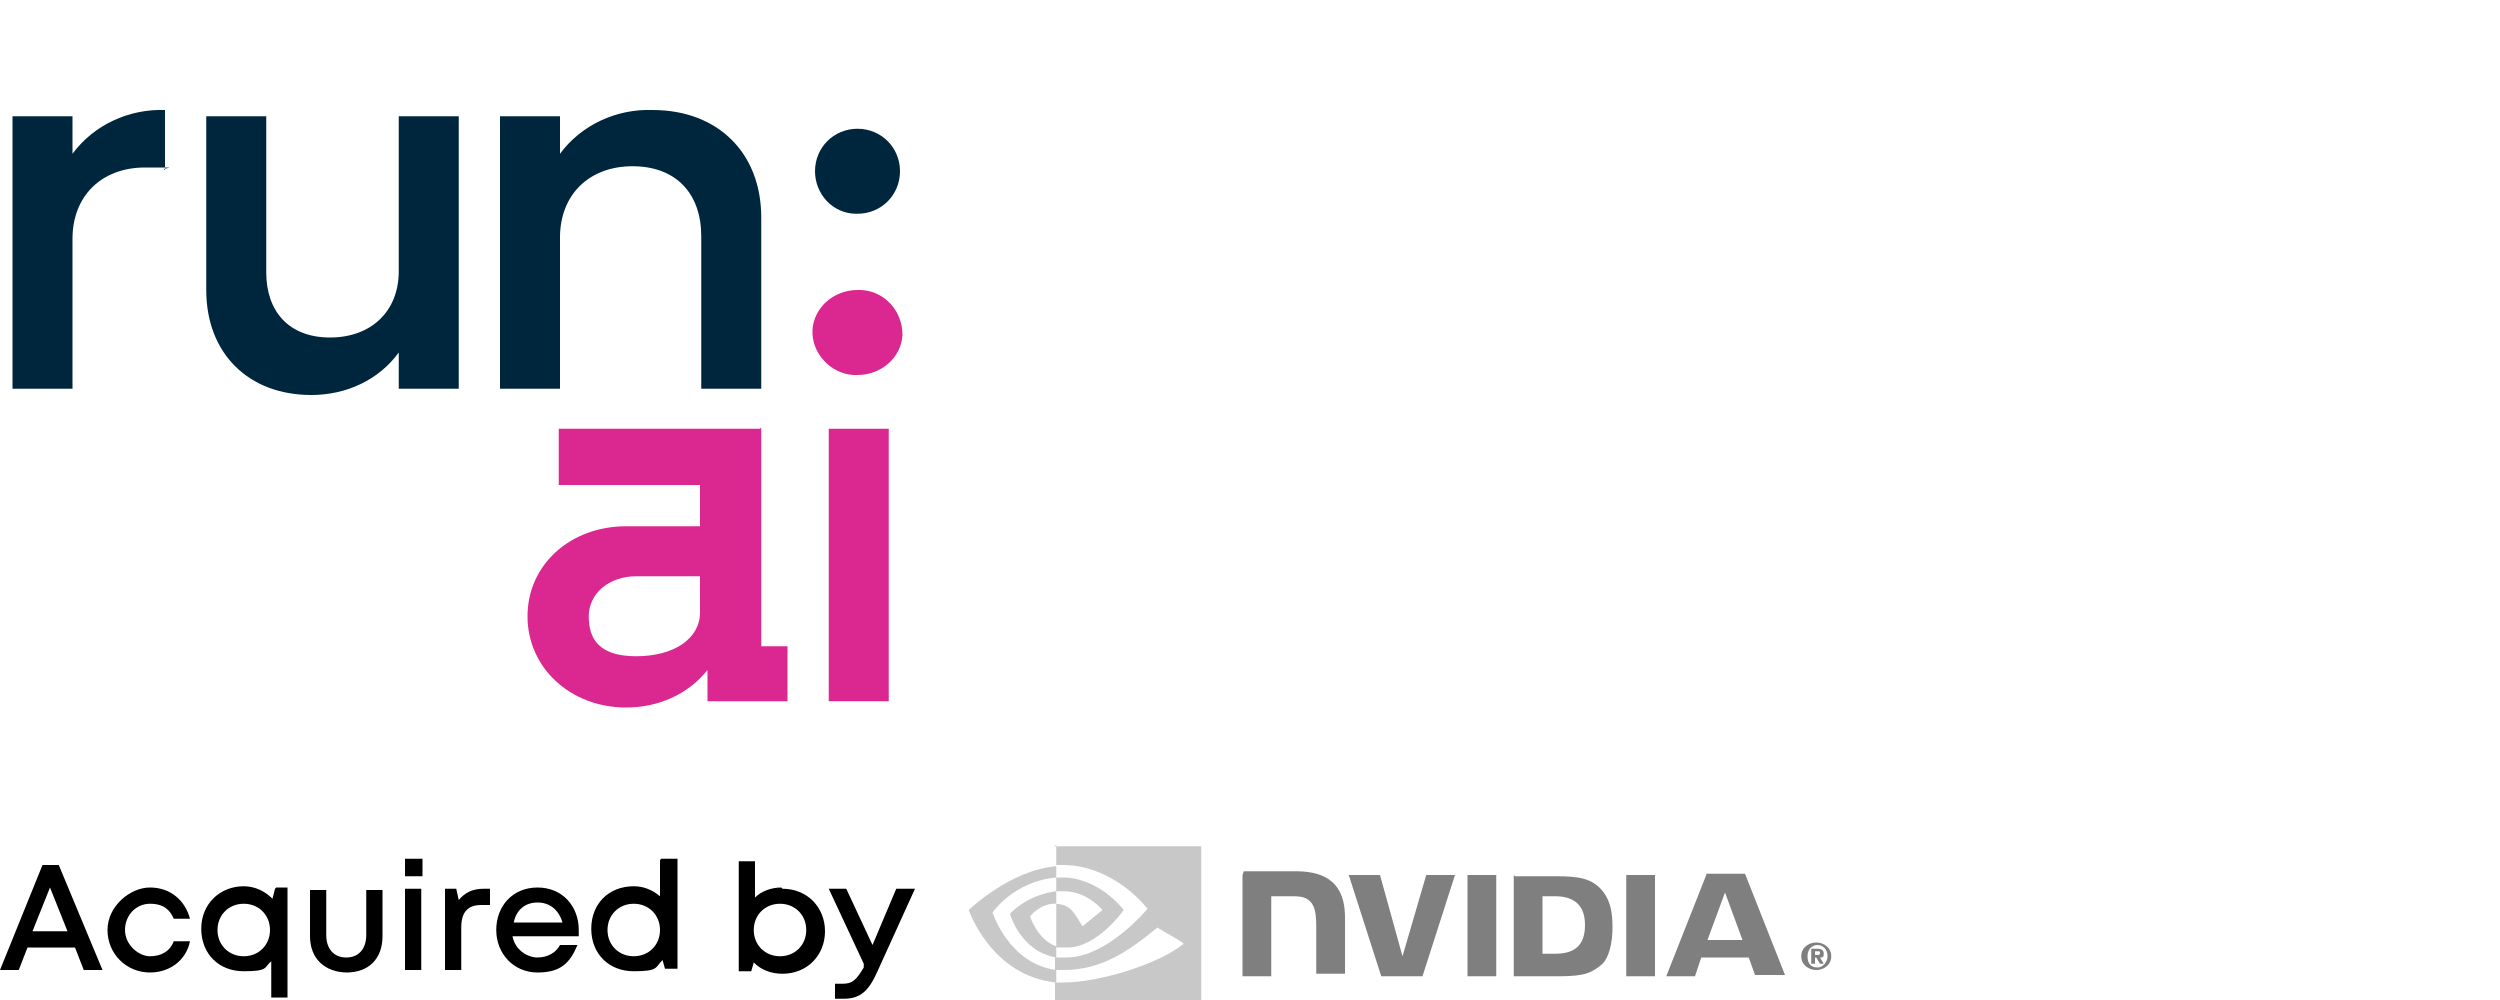
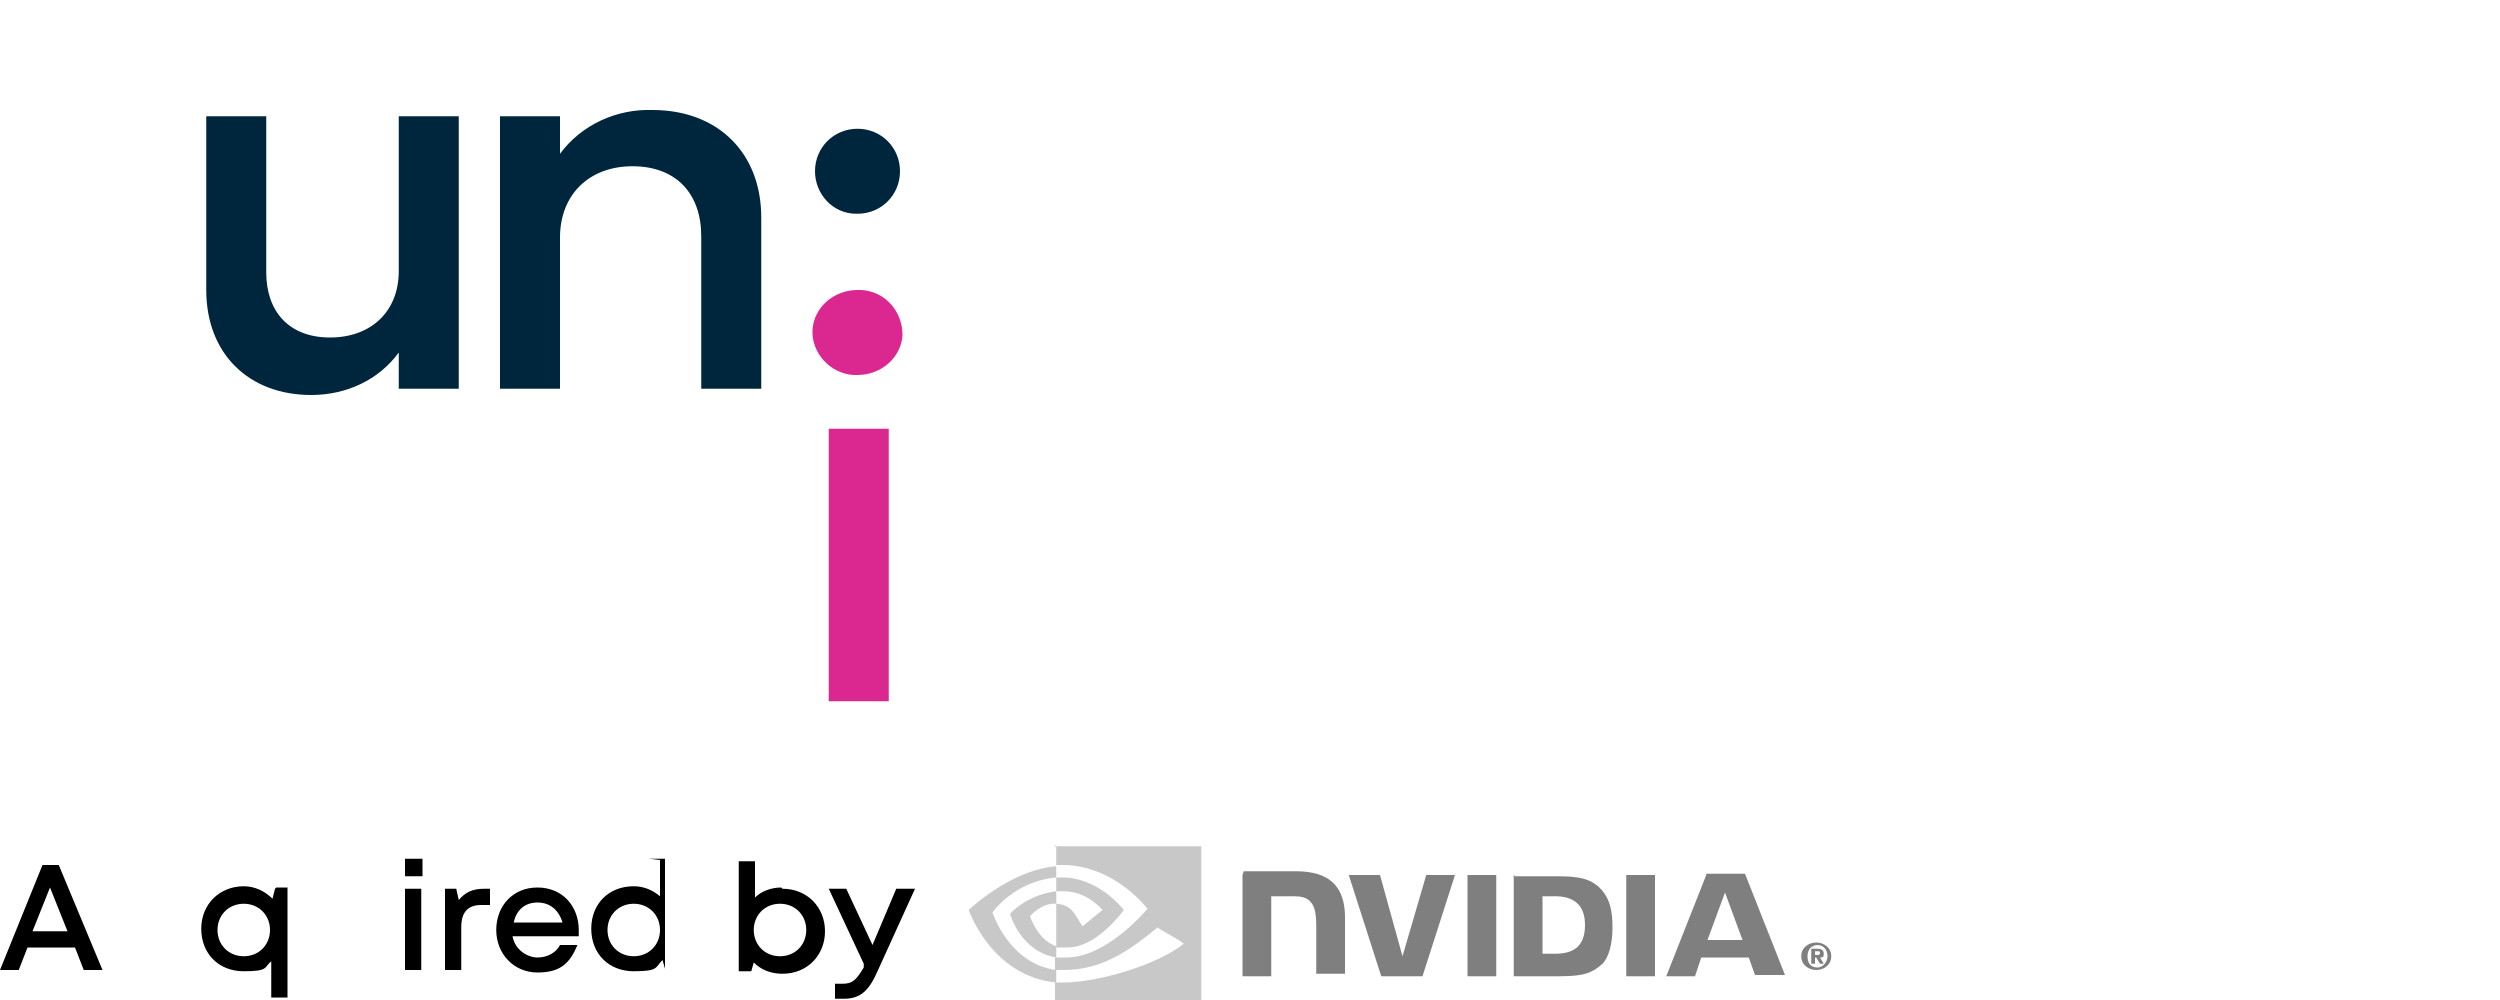
<svg xmlns="http://www.w3.org/2000/svg" id="Layer_1" data-name="Layer 1" viewBox="0 0 200 80">
  <defs>
    <style>      .cls-1 {        fill: #000;      }      .cls-1, .cls-2, .cls-3, .cls-4, .cls-5 {        stroke-width: 0px;      }      .cls-6 {        opacity: .5;      }      .cls-2 {        fill: none;      }      .cls-3 {        fill: #919191;      }      .cls-4 {        fill: #00263e;      }      .cls-5 {        fill: #db2790;      }      .cls-7 {        clip-path: url(#clippath);      }    </style>
    <clipPath id="clippath">
      <rect class="cls-2" x="1" y="8.7" width="71.2" height="47.9" />
    </clipPath>
  </defs>
  <g class="cls-7">
    <g>
      <path class="cls-4" d="M31.9,21.7c0,3.2-2.2,5.3-5.5,5.3s-5.1-2.1-5.1-5.2v-12.5h-4.8v13.9c0,5.1,3.4,8.4,8.4,8.4,2.8,0,5.4-1.2,7-3.4v2.9h4.8V9.3h-4.8v12.4h0Z" />
      <path class="cls-4" d="M44.8,19c0-3.4,2.3-5.7,5.8-5.7s5.5,2.2,5.5,5.6v12.2h4.8v-13.7c0-5.2-3.5-8.6-8.7-8.6-2.9-.1-5.7,1.2-7.4,3.5v-3h-4.8v21.8h4.8v-12.1h0Z" />
-       <path class="cls-4" d="M5.8,12.3v-3H1v21.8h4.8v-12c0-3.4,2.3-5.7,5.8-5.7s1.1,0,1.6.2v-4.8c-2.9-.1-5.7,1.2-7.4,3.5h0Z" />
-       <path class="cls-5" d="M60.8,34.3h-16.1v4.5h11.3v3.3h-5.9c-4.5,0-7.9,3.1-7.9,7.2s3.4,7.3,7.9,7.3c2.5,0,4.9-1,6.5-3v2.5h6.4v-4.4h-2.1v-17.5h0ZM56,49c0,2.1-2.1,3.5-5.1,3.5s-3.8-1.4-3.8-3.2,1.6-3.2,3.8-3.2h5.1v2.8h0Z" />
      <path class="cls-5" d="M68.6,23.2c-1.9,0-3.5,1.4-3.6,3.2s1.4,3.5,3.3,3.6h.3c1.9,0,3.5-1.4,3.6-3.2,0-1.9-1.4-3.5-3.3-3.6-.1,0-.2,0-.3,0Z" />
      <path class="cls-4" d="M68.6,17.1c1.9,0,3.4-1.5,3.4-3.4,0-1.9-1.5-3.4-3.4-3.4-1.9,0-3.4,1.5-3.4,3.4,0,1.8,1.4,3.4,3.3,3.4h.2Z" />
      <path class="cls-5" d="M71.1,34.3h-4.8v21.8h4.8v-21.8Z" />
    </g>
  </g>
  <g>
    <path class="cls-1" d="M71.7,71.1l-1.9,4.5-2.1-4.5h-1.4l2.8,6v.3c-.6,1-.9,1.3-1.7,1.3h-.6v1.2h.7c1.3,0,2-.6,2.7-2.2l3-6.6h-1.4Z" />
    <path class="cls-1" d="M62.5,71c-.8,0-1.6.3-2.1.8v-2.9h-1.3v8.8h1l.2-.7c.6.6,1.4.9,2.3.9,2,0,3.4-1.5,3.4-3.4s-1.4-3.4-3.4-3.4h0ZM62.4,76.5c-1.2,0-2.1-.9-2.1-2.1s.9-2.1,2.1-2.1,2.1.9,2.1,2.1-.9,2.1-2.1,2.1Z" />
-     <path class="cls-1" d="M52.8,68.8v2.9c-.6-.5-1.3-.8-2.1-.8-2,0-3.4,1.4-3.4,3.4s1.4,3.4,3.4,3.4,1.7-.3,2.3-.9l.2.7h1v-8.8h-1.3ZM50.7,76.5c-1.2,0-2.1-.9-2.1-2.1s.9-2.1,2.1-2.1,2.1.9,2.1,2.1-.9,2.1-2.1,2.1Z" />
+     <path class="cls-1" d="M52.8,68.8v2.9c-.6-.5-1.3-.8-2.1-.8-2,0-3.4,1.4-3.4,3.4s1.4,3.4,3.4,3.4,1.7-.3,2.3-.9l.2.7v-8.8h-1.3ZM50.7,76.5c-1.2,0-2.1-.9-2.1-2.1s.9-2.1,2.1-2.1,2.1.9,2.1,2.1-.9,2.1-2.1,2.1Z" />
    <path class="cls-1" d="M46.3,74.4c0-1.9-1.3-3.4-3.3-3.4s-3.3,1.5-3.3,3.4,1.4,3.4,3.3,3.4,2.6-.8,3.2-2.2h-1.4c-.3.6-1,1-1.8,1s-1.8-.6-2-1.7h5.3c0-.1,0-.3,0-.4h0ZM43,72.2c1,0,1.7.6,2,1.6h-3.9c.2-1,.9-1.6,1.9-1.6Z" />
    <path class="cls-1" d="M38.7,71.1c-.9,0-1.5.3-2,.9l-.2-.9h-.9v6.5h1.3v-3.4c0-1.2.5-1.8,1.6-1.8h.7v-1.3h-.6,0Z" />
    <path class="cls-1" d="M32.4,70.1h1.4v-1.4h-1.4v1.4ZM32.4,77.6h1.3v-6.5h-1.3v6.5Z" />
-     <path class="cls-1" d="M27.7,77.8c1.8,0,2.9-1.1,2.9-2.9v-3.7h-1.3v3.6c0,1.1-.6,1.8-1.6,1.8s-1.6-.7-1.6-1.8v-3.6h-1.3v3.7c0,1.8,1.2,2.9,3,2.9Z" />
    <path class="cls-1" d="M22,71.1l-.2.8c-.6-.6-1.4-1-2.3-1-1.9,0-3.4,1.4-3.4,3.4s1.4,3.4,3.4,3.4,1.6-.3,2.2-.8v2.9h1.3v-8.8h-.9ZM19.5,76.5c-1.2,0-2.1-.9-2.1-2.1s.9-2.1,2.1-2.1,2.1.9,2.1,2.1-.9,2.1-2.1,2.1Z" />
-     <path class="cls-1" d="M12,77.8c1.6,0,2.9-1,3.2-2.5h-1.3c-.3.8-1,1.2-1.9,1.2s-2-.9-2-2.1.9-2.1,2-2.1,1.6.5,1.9,1.2h1.3c-.4-1.5-1.6-2.5-3.2-2.5s-3.4,1.5-3.4,3.4,1.5,3.4,3.4,3.4h0Z" />
    <path class="cls-1" d="M6.7,77.6h1.5l-3.5-8.4h-1.3l-3.4,8.4h1.5l.7-1.8h3.8s.7,1.8.7,1.8ZM4,71l1.4,3.5h-2.8l1.4-3.5h0Z" />
    <g class="cls-6">
      <path class="cls-1" d="M146.2,76.5c0,.5-.4.9-.8.9h0c-.5,0-.8-.3-.8-.9s.4-.9.8-.9.8.3.8.9ZM146.5,76.5c0-.7-.6-1.1-1.2-1.1s-1.2.4-1.2,1.1.6,1.1,1.2,1.1,1.2-.4,1.2-1.1ZM145.2,76.6h.1l.3.5h.3l-.3-.5c.2,0,.3,0,.3-.3s-.2-.4-.5-.4h-.5v1.2h.3v-.5M145.2,76.4v-.3h.2c.1,0,.2,0,.2.1s0,.2-.2.2h-.2Z" />
      <path class="cls-1" d="M117.4,70v8.1h2.3v-8.1h-2.3ZM99.4,70v8.1h2.3v-6.4h1.8c.6,0,1,.1,1.3.4.4.4.5,1,.5,2.1v3.7h2.3v-4.5c0-3.2-2.1-3.7-4-3.7h-4.1c0,0,0,0,0,0ZM121.1,70v8.1h3.7c2,0,2.6-.3,3.4-1,.5-.5.8-1.6.8-2.9s-.2-2.1-.7-2.8c-.9-1.2-2.1-1.3-3.9-1.3h-3.2,0ZM123.4,71.7h1c1.4,0,2.4.6,2.4,2.3s-.9,2.3-2.4,2.3h-1v-4.6h0ZM114.1,70l-1.9,6.5-1.8-6.5h-2.5l2.6,8.1h3.3l2.6-8.1h-2.3ZM130.1,78.1h2.3v-8.1h-2.3v8.1ZM136.5,70l-3.2,8.1h2.3l.5-1.5h3.8l.5,1.4h2.4l-3.2-8.1h-3.1c0,0,0,0,0,0ZM138,71.4l1.4,3.8h-2.8l1.4-3.8Z" />
      <path class="cls-3" d="M84.5,71.3v-1.1h.3c3.1-.1,5.1,2.6,5.1,2.6,0,0-2.1,3-4.5,3s-.6,0-.9-.1v-3.4c1.2.1,1.4.7,2.1,1.8l1.6-1.3s-1.2-1.5-3.1-1.5-.4,0-.6,0h0ZM84.5,67.6v1.6h.3c4.3-.1,7,3.5,7,3.5,0,0-3.2,3.9-6.5,3.9s-.6,0-.9,0v1c.2,0,.5,0,.7,0,3.1,0,5.3-1.6,7.5-3.4.4.3,1.8,1,2.1,1.3-2.1,1.7-6.9,3.1-9.6,3.1s-.5,0-.7,0v1.5h11.7v-12.4h-11.8ZM84.5,75.7v.9c-2.9-.5-3.7-3.5-3.7-3.5,0,0,1.3-1.5,3.7-1.8v1c-1.2-.1-2.1,1-2.1,1,0,0,.6,1.9,2.1,2.4h0ZM79.4,73s1.7-2.5,5.1-2.8v-.9c-3.7.3-7,3.5-7,3.5,0,0,1.8,5.3,7,5.8v-1c-3.8-.5-5.1-4.6-5.1-4.6h0Z" />
    </g>
  </g>
</svg>